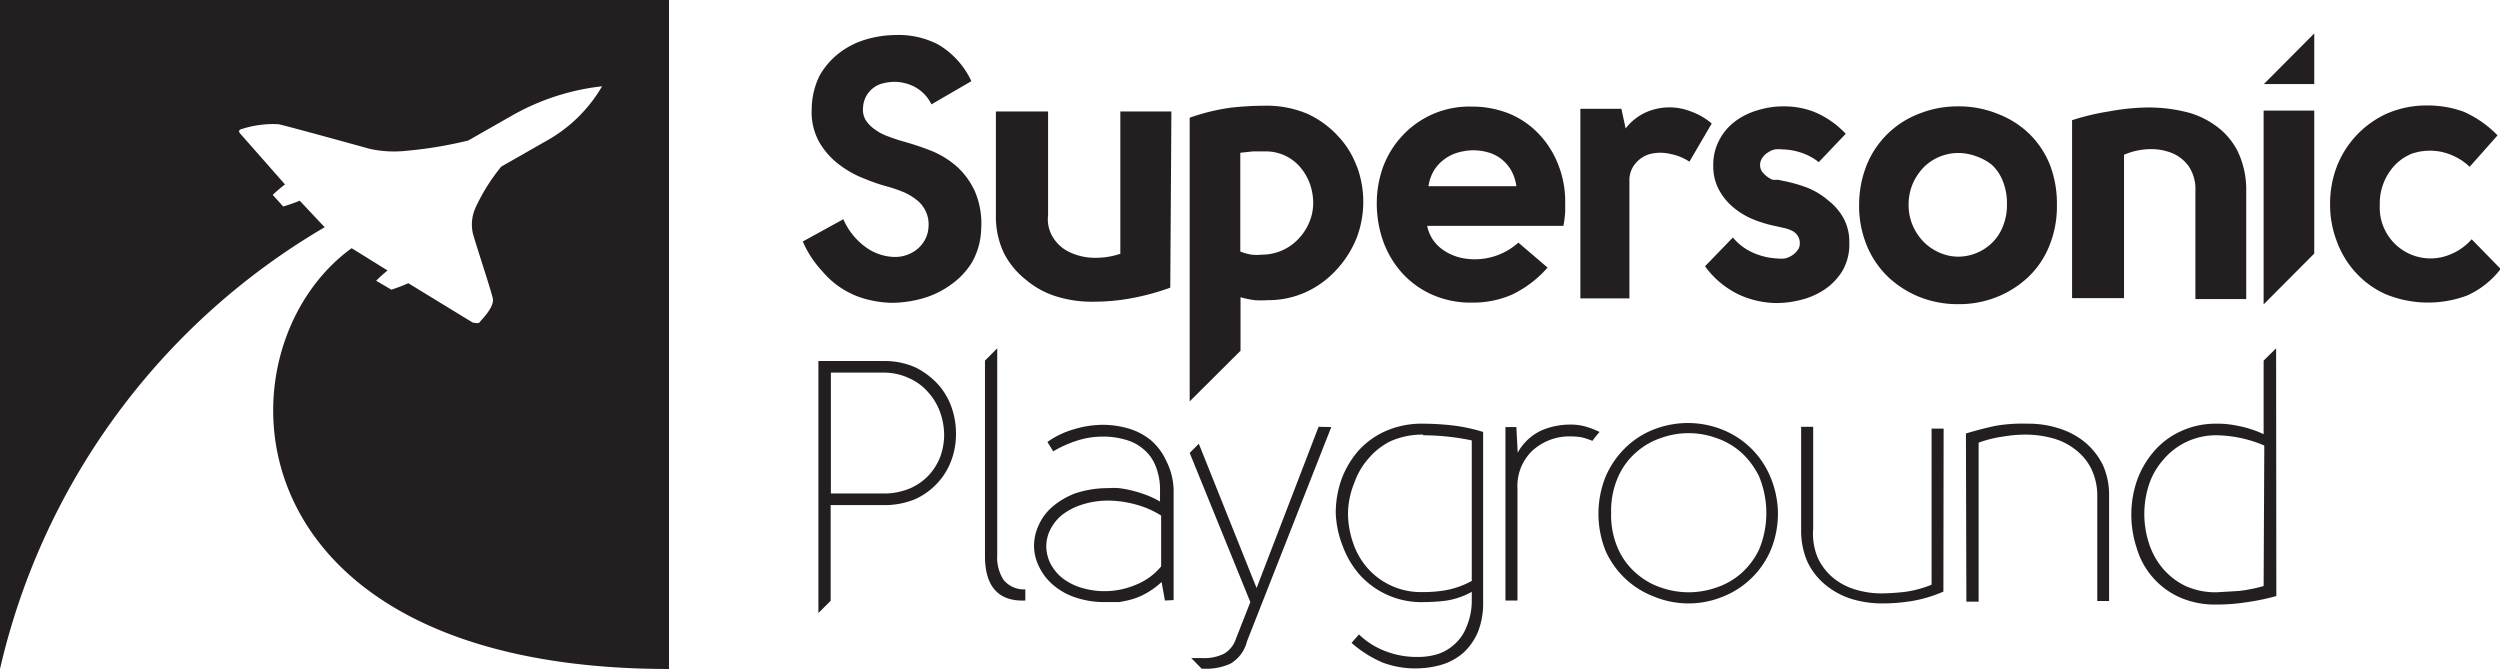
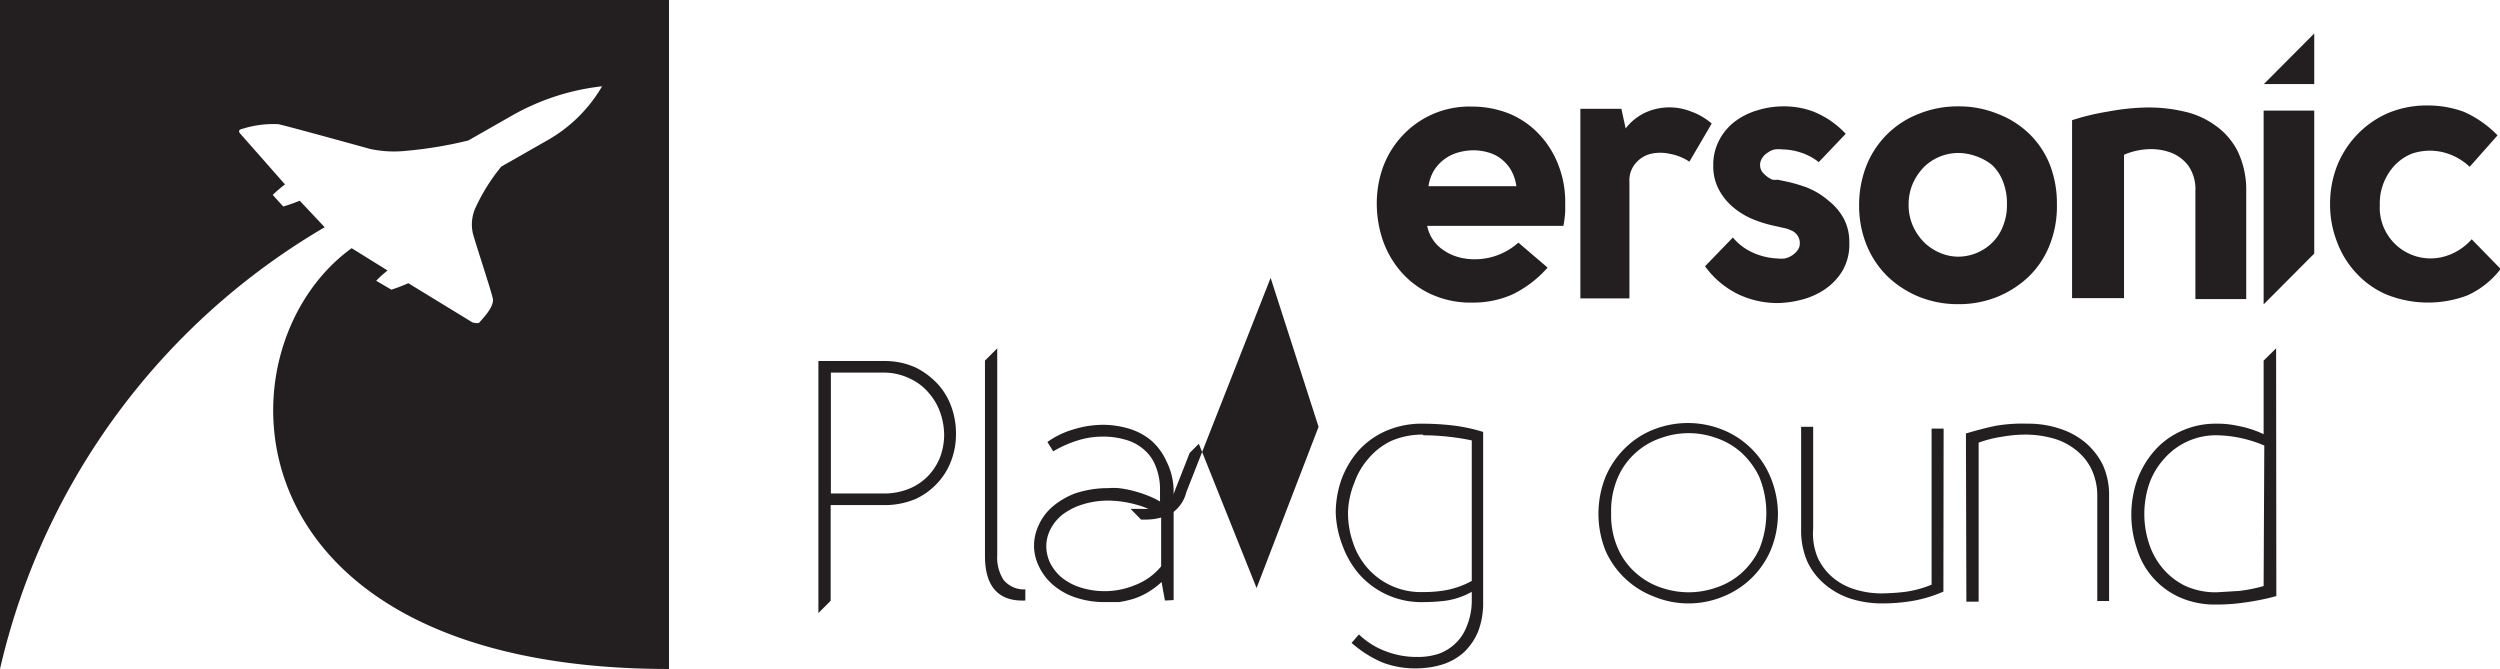
<svg xmlns="http://www.w3.org/2000/svg" viewBox="0 0 112.11 30">
  <defs>
    <style>.cls-1{fill:#231f20;}</style>
  </defs>
  <title>supersonic-playground-logo</title>
  <g id="Layer_2" data-name="Layer 2">
    <g id="Content">
      <path class="cls-1" d="M45,26a1.86,1.86,0,0,1-.28-1.11V15.62l-.55.55h0v8.76c0,1.37.6,2.05,1.81,2v-.5A1.18,1.18,0,0,1,45,26Z" />
      <path class="cls-1" d="M52.24,26.93l-.15-.83a3.68,3.68,0,0,1-.63.47,3.09,3.09,0,0,1-.65.29,4.75,4.75,0,0,1-.63.14l-.58,0a4.09,4.09,0,0,1-1.41-.22,3,3,0,0,1-1-.58,2.51,2.51,0,0,1-.61-.82,2.12,2.12,0,0,1-.21-.91,2.17,2.17,0,0,1,.21-.92,2.35,2.35,0,0,1,.62-.83,3.51,3.51,0,0,1,1-.59,4.65,4.65,0,0,1,1.49-.24,3.08,3.08,0,0,1,.48,0,4.79,4.79,0,0,1,.6.11,5.84,5.84,0,0,1,.64.2,4.27,4.27,0,0,1,.61.29V22a2.78,2.78,0,0,0-.21-1.13,1.85,1.85,0,0,0-.56-.75,2.07,2.07,0,0,0-.81-.41,3.44,3.44,0,0,0-1-.13,3.67,3.67,0,0,0-1.14.18,5.15,5.15,0,0,0-1.07.48l-.26-.42a3.85,3.85,0,0,1,1.19-.57,4.51,4.51,0,0,1,1.3-.2,4.12,4.12,0,0,1,1.16.17,2.82,2.82,0,0,1,1,.53,2.66,2.66,0,0,1,.68.92A3,3,0,0,1,52.63,22v4.91Zm-.17-3.81a4.12,4.12,0,0,0-1.19-.51,4.73,4.73,0,0,0-1.13-.16,3.8,3.8,0,0,0-1.23.18,2.87,2.87,0,0,0-.89.46,2,2,0,0,0-.53.66,1.66,1.66,0,0,0-.18.75,1.78,1.78,0,0,0,.17.74,2.1,2.1,0,0,0,.51.65,2.59,2.59,0,0,0,.84.45,3.58,3.58,0,0,0,2.48-.11,2.82,2.82,0,0,0,1.15-.83Z" />
      <path class="cls-1" d="M66.51,27a3.52,3.52,0,0,1-.23,1.33,2.72,2.72,0,0,1-.62.91,2.66,2.66,0,0,1-.92.54,4,4,0,0,1-1.11.19A4.13,4.13,0,0,1,62,29.71a5.17,5.17,0,0,1-1.39-.88l.33-.38a3.49,3.49,0,0,0,1.24.77,3.87,3.87,0,0,0,1.43.24,2.93,2.93,0,0,0,.9-.14,2.08,2.08,0,0,0,.74-.45,2,2,0,0,0,.51-.75A3,3,0,0,0,66,27v-.46a3.43,3.43,0,0,1-1.18.4,8.34,8.34,0,0,1-.95.06,3.72,3.72,0,0,1-2.9-1.23,4.07,4.07,0,0,1-.76-1.29A4.46,4.46,0,0,1,59.9,23a4.52,4.52,0,0,1,.26-1.51,4.14,4.14,0,0,1,.75-1.27,3.61,3.61,0,0,1,1.23-.89A4,4,0,0,1,63.82,19a11.9,11.9,0,0,1,1.34.08,7.6,7.6,0,0,1,1.35.29Zm-2.69-7.51a3.51,3.51,0,0,0-1.45.29,3.07,3.07,0,0,0-1,.78,3.28,3.28,0,0,0-.64,1.1A3.74,3.74,0,0,0,60.45,23a4.07,4.07,0,0,0,.23,1.35,3.27,3.27,0,0,0,.65,1.13,3.18,3.18,0,0,0,2.49,1.07,5.7,5.7,0,0,0,1-.08A3.85,3.85,0,0,0,66,26.05v-6.3A10.78,10.78,0,0,0,63.82,19.52Z" />
-       <path class="cls-1" d="M70.92,19.61a3.08,3.08,0,0,1,.49.16c.1-.14.21-.27.32-.4a3.74,3.74,0,0,0-.59-.23,2.41,2.41,0,0,0-.76-.1,3.26,3.26,0,0,0-1.25.26,2.34,2.34,0,0,0-1.07,1L68,19.15h-.49v7.78h.54v-5a2.24,2.24,0,0,1,.17-1,2.2,2.2,0,0,1,.52-.74,2.45,2.45,0,0,1,.76-.46,2.37,2.37,0,0,1,.88-.16A3.15,3.15,0,0,1,70.92,19.61Z" />
      <path class="cls-1" d="M79.73,23a4.27,4.27,0,0,1-.32,1.66,3.88,3.88,0,0,1-2.16,2.1,4.05,4.05,0,0,1-3.06,0A3.88,3.88,0,0,1,72,24.7a4.47,4.47,0,0,1,0-3.32,4,4,0,0,1,.88-1.29,3.77,3.77,0,0,1,1.28-.83,4.18,4.18,0,0,1,3.06,0,3.88,3.88,0,0,1,2.16,2.1A4.34,4.34,0,0,1,79.73,23Zm-7.48,0a3.7,3.7,0,0,0,.32,1.63,3.11,3.11,0,0,0,.83,1.1,3.2,3.2,0,0,0,1.12.63,3.73,3.73,0,0,0,2.41,0,3.24,3.24,0,0,0,1.13-.63,3.36,3.36,0,0,0,.83-1.1,4.29,4.29,0,0,0,0-3.25,3.51,3.51,0,0,0-.83-1.11,3.27,3.27,0,0,0-1.13-.64,3.64,3.64,0,0,0-2.41,0,3.2,3.2,0,0,0-1.12.63,3.15,3.15,0,0,0-.83,1.11A3.75,3.75,0,0,0,72.25,23Z" />
      <path class="cls-1" d="M87.15,26.53a6.07,6.07,0,0,1-1.34.41,8.19,8.19,0,0,1-1.43.12A4.71,4.71,0,0,1,83,26.85a3.46,3.46,0,0,1-1.16-.64,3,3,0,0,1-.78-1,3.46,3.46,0,0,1-.29-1.44V19.14h.54v4.57A2.8,2.8,0,0,0,81.51,25a2.58,2.58,0,0,0,.67.89,2.79,2.79,0,0,0,1,.54,4,4,0,0,0,1.2.18,9.75,9.75,0,0,0,1.06-.07,4.86,4.86,0,0,0,1.18-.32v-7h.54Z" />
      <path class="cls-1" d="M88.16,19.44c.46-.14.92-.26,1.36-.35A7.2,7.2,0,0,1,90.94,19a4.4,4.4,0,0,1,1.42.22,3.43,3.43,0,0,1,1.16.63,3.16,3.16,0,0,1,.78,1,3.26,3.26,0,0,1,.28,1.39v4.71h-.53V22.22A2.74,2.74,0,0,0,93.77,21a2.45,2.45,0,0,0-.73-.86,2.85,2.85,0,0,0-1-.49,4.61,4.61,0,0,0-1.23-.16,6,6,0,0,0-1,.09,5.34,5.34,0,0,0-1.08.27v7.13h-.55Z" />
      <path class="cls-1" d="M102.07,15.62l-.56.55h0v3.3a4.75,4.75,0,0,0-1.14-.37,4.25,4.25,0,0,0-1-.1,3.7,3.7,0,0,0-1.64.37,3.48,3.48,0,0,0-1.18.92,4.11,4.11,0,0,0-.73,1.29,4.75,4.75,0,0,0,0,3,3.49,3.49,0,0,0,1.89,2.19,3.89,3.89,0,0,0,1.69.34,8.56,8.56,0,0,0,1.32-.1,10.58,10.58,0,0,0,1.36-.28Zm-.56,10.66a6.9,6.9,0,0,1-1.1.22l-1,.06a3.25,3.25,0,0,1-1.44-.3,3.1,3.1,0,0,1-1-.79,3.34,3.34,0,0,1-.61-1.13,4.26,4.26,0,0,1,0-2.58A3.21,3.21,0,0,1,97,20.63a3.08,3.08,0,0,1,2.42-1.11,5.64,5.64,0,0,1,2.12.46Z" />
-       <path class="cls-1" d="M59.13,19.14l-2.78,7.23L53.76,19.9l-.41.41L56.07,27l-.64,1.63a1.22,1.22,0,0,1-.53.68,2,2,0,0,1-1,.2h-.48l.47.48h.19a2.61,2.61,0,0,0,1.1-.23,1.6,1.6,0,0,0,.74-1l3.78-9.61Z" />
-       <path class="cls-1" d="M41.77,4.68a1.77,1.77,0,0,0-.78-.8,2,2,0,0,0-.86-.21,2.14,2.14,0,0,0-.5.06,1.15,1.15,0,0,0-.45.2,1.19,1.19,0,0,0-.33.37,1.22,1.22,0,0,0-.15.56.89.89,0,0,0,.15.57,1.61,1.61,0,0,0,.42.4,2.19,2.19,0,0,0,.57.29c.2.08.39.14.55.19a13.11,13.11,0,0,1,1.34.44,4,4,0,0,1,1.18.72,3.4,3.4,0,0,1,.82,1.14A3.66,3.66,0,0,1,44,10.27a3.2,3.2,0,0,1-.41,1.49,3.36,3.36,0,0,1-.94,1,4,4,0,0,1-1.27.62,5.2,5.2,0,0,1-1.4.2,4.85,4.85,0,0,1-1-.13,3.86,3.86,0,0,1-2.1-1.28A4.71,4.71,0,0,1,36,10.83l1.82-1a3,3,0,0,0,1.07,1.3,2.28,2.28,0,0,0,1.15.39,1.57,1.57,0,0,0,1.13-.38,1.37,1.37,0,0,0,.47-1,1.35,1.35,0,0,0-.15-.71,1.37,1.37,0,0,0-.43-.5,2.52,2.52,0,0,0-.6-.34,6.23,6.23,0,0,0-.65-.22c-.3-.08-.64-.19-1-.34a4.53,4.53,0,0,1-1.14-.62,3.42,3.42,0,0,1-.91-1,2.75,2.75,0,0,1-.36-1.51,3.44,3.44,0,0,1,.36-1.52,3.44,3.44,0,0,1,.87-1,3.68,3.68,0,0,1,1.2-.61,4.85,4.85,0,0,1,1.35-.2A3.83,3.83,0,0,1,42.08,2a3.73,3.73,0,0,1,1.48,1.64Z" />
-       <path class="cls-1" d="M52.48,12.9a10.93,10.93,0,0,1-1.83.49,9.35,9.35,0,0,1-1.65.14,5.31,5.31,0,0,1-1.67-.25A3.86,3.86,0,0,1,46,12.54,3.58,3.58,0,0,1,45,11.31a3.83,3.83,0,0,1-.34-1.67V5H47V9.65a1.54,1.54,0,0,0,.27,1.07,1.74,1.74,0,0,0,.79.63,2.62,2.62,0,0,0,1.07.21,3.4,3.4,0,0,0,1.11-.18V5h2.29Z" />
+       <path class="cls-1" d="M59.13,19.14l-2.78,7.23L53.76,19.9l-.41.41l-.64,1.63a1.22,1.22,0,0,1-.53.68,2,2,0,0,1-1,.2h-.48l.47.48h.19a2.61,2.61,0,0,0,1.1-.23,1.6,1.6,0,0,0,.74-1l3.78-9.61Z" />
      <path class="cls-1" d="M69.4,12a5,5,0,0,1-1.59,1.21,4.36,4.36,0,0,1-1.76.36,4.27,4.27,0,0,1-1.88-.38,4,4,0,0,1-1.34-1A4.32,4.32,0,0,1,62,10.74a5.15,5.15,0,0,1-.26-1.6A4.83,4.83,0,0,1,62,7.55a4.16,4.16,0,0,1,.82-1.39A4.09,4.09,0,0,1,66,4.78a4.46,4.46,0,0,1,1.69.32A3.85,3.85,0,0,1,69,6a4.16,4.16,0,0,1,.86,1.34A4.48,4.48,0,0,1,70.19,9c0,.13,0,.3,0,.5a5.43,5.43,0,0,1-.08.63H64a1.7,1.7,0,0,0,.61,1,2.3,2.3,0,0,0,1.06.46,2.93,2.93,0,0,0,2.42-.71ZM68,8.35a2,2,0,0,0-.25-.74,1.83,1.83,0,0,0-.45-.5,1.73,1.73,0,0,0-.58-.28,2.41,2.41,0,0,0-.64-.09,2.5,2.5,0,0,0-.66.09,1.88,1.88,0,0,0-1.1.79,1.87,1.87,0,0,0-.26.73Z" />
      <path class="cls-1" d="M72.71,4.88l.19.88a2.4,2.4,0,0,1,.86-.7A2.61,2.61,0,0,1,75.83,5a2.9,2.9,0,0,1,.93.54l-1,1.71a2.35,2.35,0,0,0-.87-.35,1.93,1.93,0,0,0-.87,0,1.28,1.28,0,0,0-.67.42,1.15,1.15,0,0,0-.28.82v5.24H70.87V4.88Z" />
      <path class="cls-1" d="M79.49,8.06a1.29,1.29,0,0,0,.24,0l.23.05a6.82,6.82,0,0,1,1.07.3A3.43,3.43,0,0,1,82,9a2.61,2.61,0,0,1,.68.8,2.22,2.22,0,0,1,.25,1.09,2.35,2.35,0,0,1-.31,1.26,2.71,2.71,0,0,1-.81.84,3.35,3.35,0,0,1-1.06.46,4.42,4.42,0,0,1-1.1.14A4.14,4.14,0,0,1,78,13.22a4,4,0,0,1-1.54-1.28l1.25-1.29a2.46,2.46,0,0,0,.92.69,3,3,0,0,0,1.06.25,1.39,1.39,0,0,0,.35,0,1,1,0,0,0,.33-.14.88.88,0,0,0,.24-.23.47.47,0,0,0,.1-.3.6.6,0,0,0-.11-.37.62.62,0,0,0-.28-.22,1.35,1.35,0,0,0-.34-.11l-.35-.08a5.62,5.62,0,0,1-1-.3,3.36,3.36,0,0,1-.9-.54,2.66,2.66,0,0,1-.65-.8,2.21,2.21,0,0,1-.25-1.08,2.34,2.34,0,0,1,.27-1.14,2.45,2.45,0,0,1,.7-.83,3.08,3.08,0,0,1,1-.5,3.86,3.86,0,0,1,1.17-.18A3.73,3.73,0,0,1,81.31,5a4.05,4.05,0,0,1,1.46,1L81.56,7.27a2.59,2.59,0,0,0-.87-.45,2.78,2.78,0,0,0-.77-.12,1.32,1.32,0,0,0-.32,0,.77.77,0,0,0-.32.14.72.72,0,0,0-.25.24.53.53,0,0,0-.1.34.51.51,0,0,0,.17.37A1.09,1.09,0,0,0,79.49,8.06Z" />
      <path class="cls-1" d="M92.24,9.17A4.68,4.68,0,0,1,91.91,11a4,4,0,0,1-.93,1.4,4.5,4.5,0,0,1-1.41.91,4.58,4.58,0,0,1-1.75.33,4.63,4.63,0,0,1-1.76-.33,4.5,4.5,0,0,1-1.41-.91,4.16,4.16,0,0,1-.94-1.4,4.68,4.68,0,0,1-.34-1.79,4.82,4.82,0,0,1,.34-1.81,4.11,4.11,0,0,1,2.35-2.3,4.63,4.63,0,0,1,1.76-.33,4.58,4.58,0,0,1,1.75.33A4.15,4.15,0,0,1,91,6a4,4,0,0,1,.93,1.4A4.82,4.82,0,0,1,92.24,9.17Zm-6.65,0a2.32,2.32,0,0,0,.21,1,2.42,2.42,0,0,0,.53.74,2.29,2.29,0,0,0,.72.45,2.07,2.07,0,0,0,.77.15,2.19,2.19,0,0,0,1.49-.6,2.06,2.06,0,0,0,.5-.74,2.48,2.48,0,0,0,.19-1,2.68,2.68,0,0,0-.19-1.06,1.94,1.94,0,0,0-.5-.73A2.42,2.42,0,0,0,88.6,7a2.38,2.38,0,0,0-.78-.14,2.22,2.22,0,0,0-1.49.58,2.55,2.55,0,0,0-.53.74A2.37,2.37,0,0,0,85.59,9.17Z" />
      <path class="cls-1" d="M92.92,5.39A10.75,10.75,0,0,1,94.55,5a10.26,10.26,0,0,1,1.73-.18A7,7,0,0,1,97.94,5a3.77,3.77,0,0,1,1.41.63,3.16,3.16,0,0,1,1,1.16,4,4,0,0,1,.38,1.79v4.83H98.45V8.56a1.83,1.83,0,0,0-.31-1.12,1.75,1.75,0,0,0-.8-.6,2.58,2.58,0,0,0-1-.15,3.1,3.1,0,0,0-1.09.25v6.43H92.92Z" />
      <polygon class="cls-1" points="101.52 3.77 103.78 1.5 103.78 3.77 101.52 3.77" />
-       <path class="cls-1" d="M60.85,7.48A3.94,3.94,0,0,0,60,6.1a4.3,4.3,0,0,0-1.38-1,4.69,4.69,0,0,0-1.89-.36,14.38,14.38,0,0,0-1.55.09,9.16,9.16,0,0,0-1.83.45V18l2.28-2.27h0V13.33a4.7,4.7,0,0,0,.63.13,4.22,4.22,0,0,0,.6,0,4.05,4.05,0,0,0,1.7-.36,4.27,4.27,0,0,0,1.37-1,4.71,4.71,0,0,0,.9-1.41,4.56,4.56,0,0,0,0-3.28ZM58.7,10a2.41,2.41,0,0,1-.5.74,2.21,2.21,0,0,1-.73.5,2.23,2.23,0,0,1-.88.18,2.32,2.32,0,0,1-.46,0,2.47,2.47,0,0,1-.51-.14V6.85l.57-.06.54,0a2,2,0,0,1,.94.21,2,2,0,0,1,.68.55,2.38,2.38,0,0,1,.41.75,2.63,2.63,0,0,1,.13.81A2.27,2.27,0,0,1,58.7,10Z" />
      <path class="cls-1" d="M110.75,7.48a2.66,2.66,0,0,0-1.27-.67,2.54,2.54,0,0,0-1.32.08,2.18,2.18,0,0,0-1,.81,2.48,2.48,0,0,0-.44,1.49,2.26,2.26,0,0,0,.39,1.4,2.28,2.28,0,0,0,2.4.94,2.57,2.57,0,0,0,1.33-.8l1.3,1.33a3.92,3.92,0,0,1-1.5,1.19A5,5,0,0,1,107,13.2a4,4,0,0,1-1.38-1,4.2,4.2,0,0,1-.84-1.41,4.57,4.57,0,0,1-.29-1.64,4.7,4.7,0,0,1,.29-1.65A4.33,4.33,0,0,1,107,5.11a4.45,4.45,0,0,1,1.86-.38,4.67,4.67,0,0,1,1.62.28A4.82,4.82,0,0,1,112,6.07Z" />
      <polygon class="cls-1" points="103.78 11.37 103.78 4.96 101.51 4.96 101.51 13.64 101.52 13.64 103.78 11.37" />
      <path class="cls-1" d="M42.68,18.29a3.05,3.05,0,0,0-.62-1.06,3.47,3.47,0,0,0-1-.75,3.39,3.39,0,0,0-1.44-.29H36.7v11.3l.55-.55h0V22.65H39.6a3.57,3.57,0,0,0,1.45-.27,3.1,3.1,0,0,0,1-.73,3,3,0,0,0,.61-1,3.35,3.35,0,0,0,.21-1.16A3.51,3.51,0,0,0,42.68,18.29Zm-.51,2.18a2.62,2.62,0,0,1-.51.83,2.51,2.51,0,0,1-.85.6,3,3,0,0,1-1.22.23H37.26V16.71h2.33a2.65,2.65,0,0,1,1.2.26,2.45,2.45,0,0,1,.86.65,2.69,2.69,0,0,1,.52.9,3.12,3.12,0,0,1,.17,1A2.94,2.94,0,0,1,42.17,20.47Z" />
      <path class="cls-1" d="M0,0V30A31,31,0,0,1,14.56,10.19L13.44,9a6.83,6.83,0,0,1-.74.26l-.47-.52a6.37,6.37,0,0,1,.55-.47L10.78,6s-.16-.16.05-.21a4.59,4.59,0,0,1,1.66-.22c.5.11,3.93,1.06,4.11,1.11a5.14,5.14,0,0,0,1.65.08A18.63,18.63,0,0,0,21,6.3l2-1.14a10.5,10.5,0,0,1,4-1.29,6.6,6.6,0,0,1-2.52,2.46l-2,1.14a8.5,8.5,0,0,0-1.13,1.79,1.82,1.82,0,0,0-.16,1.13c0,.13.83,2.6.91,3s-.56,1-.6,1.07-.3,0-.31,0L18.31,12.7a7.32,7.32,0,0,1-.76.29l-.68-.4a5.16,5.16,0,0,1,.51-.46l-1.61-1C9.57,15.61,10,30,30,30V0Z" />
    </g>
  </g>
</svg>